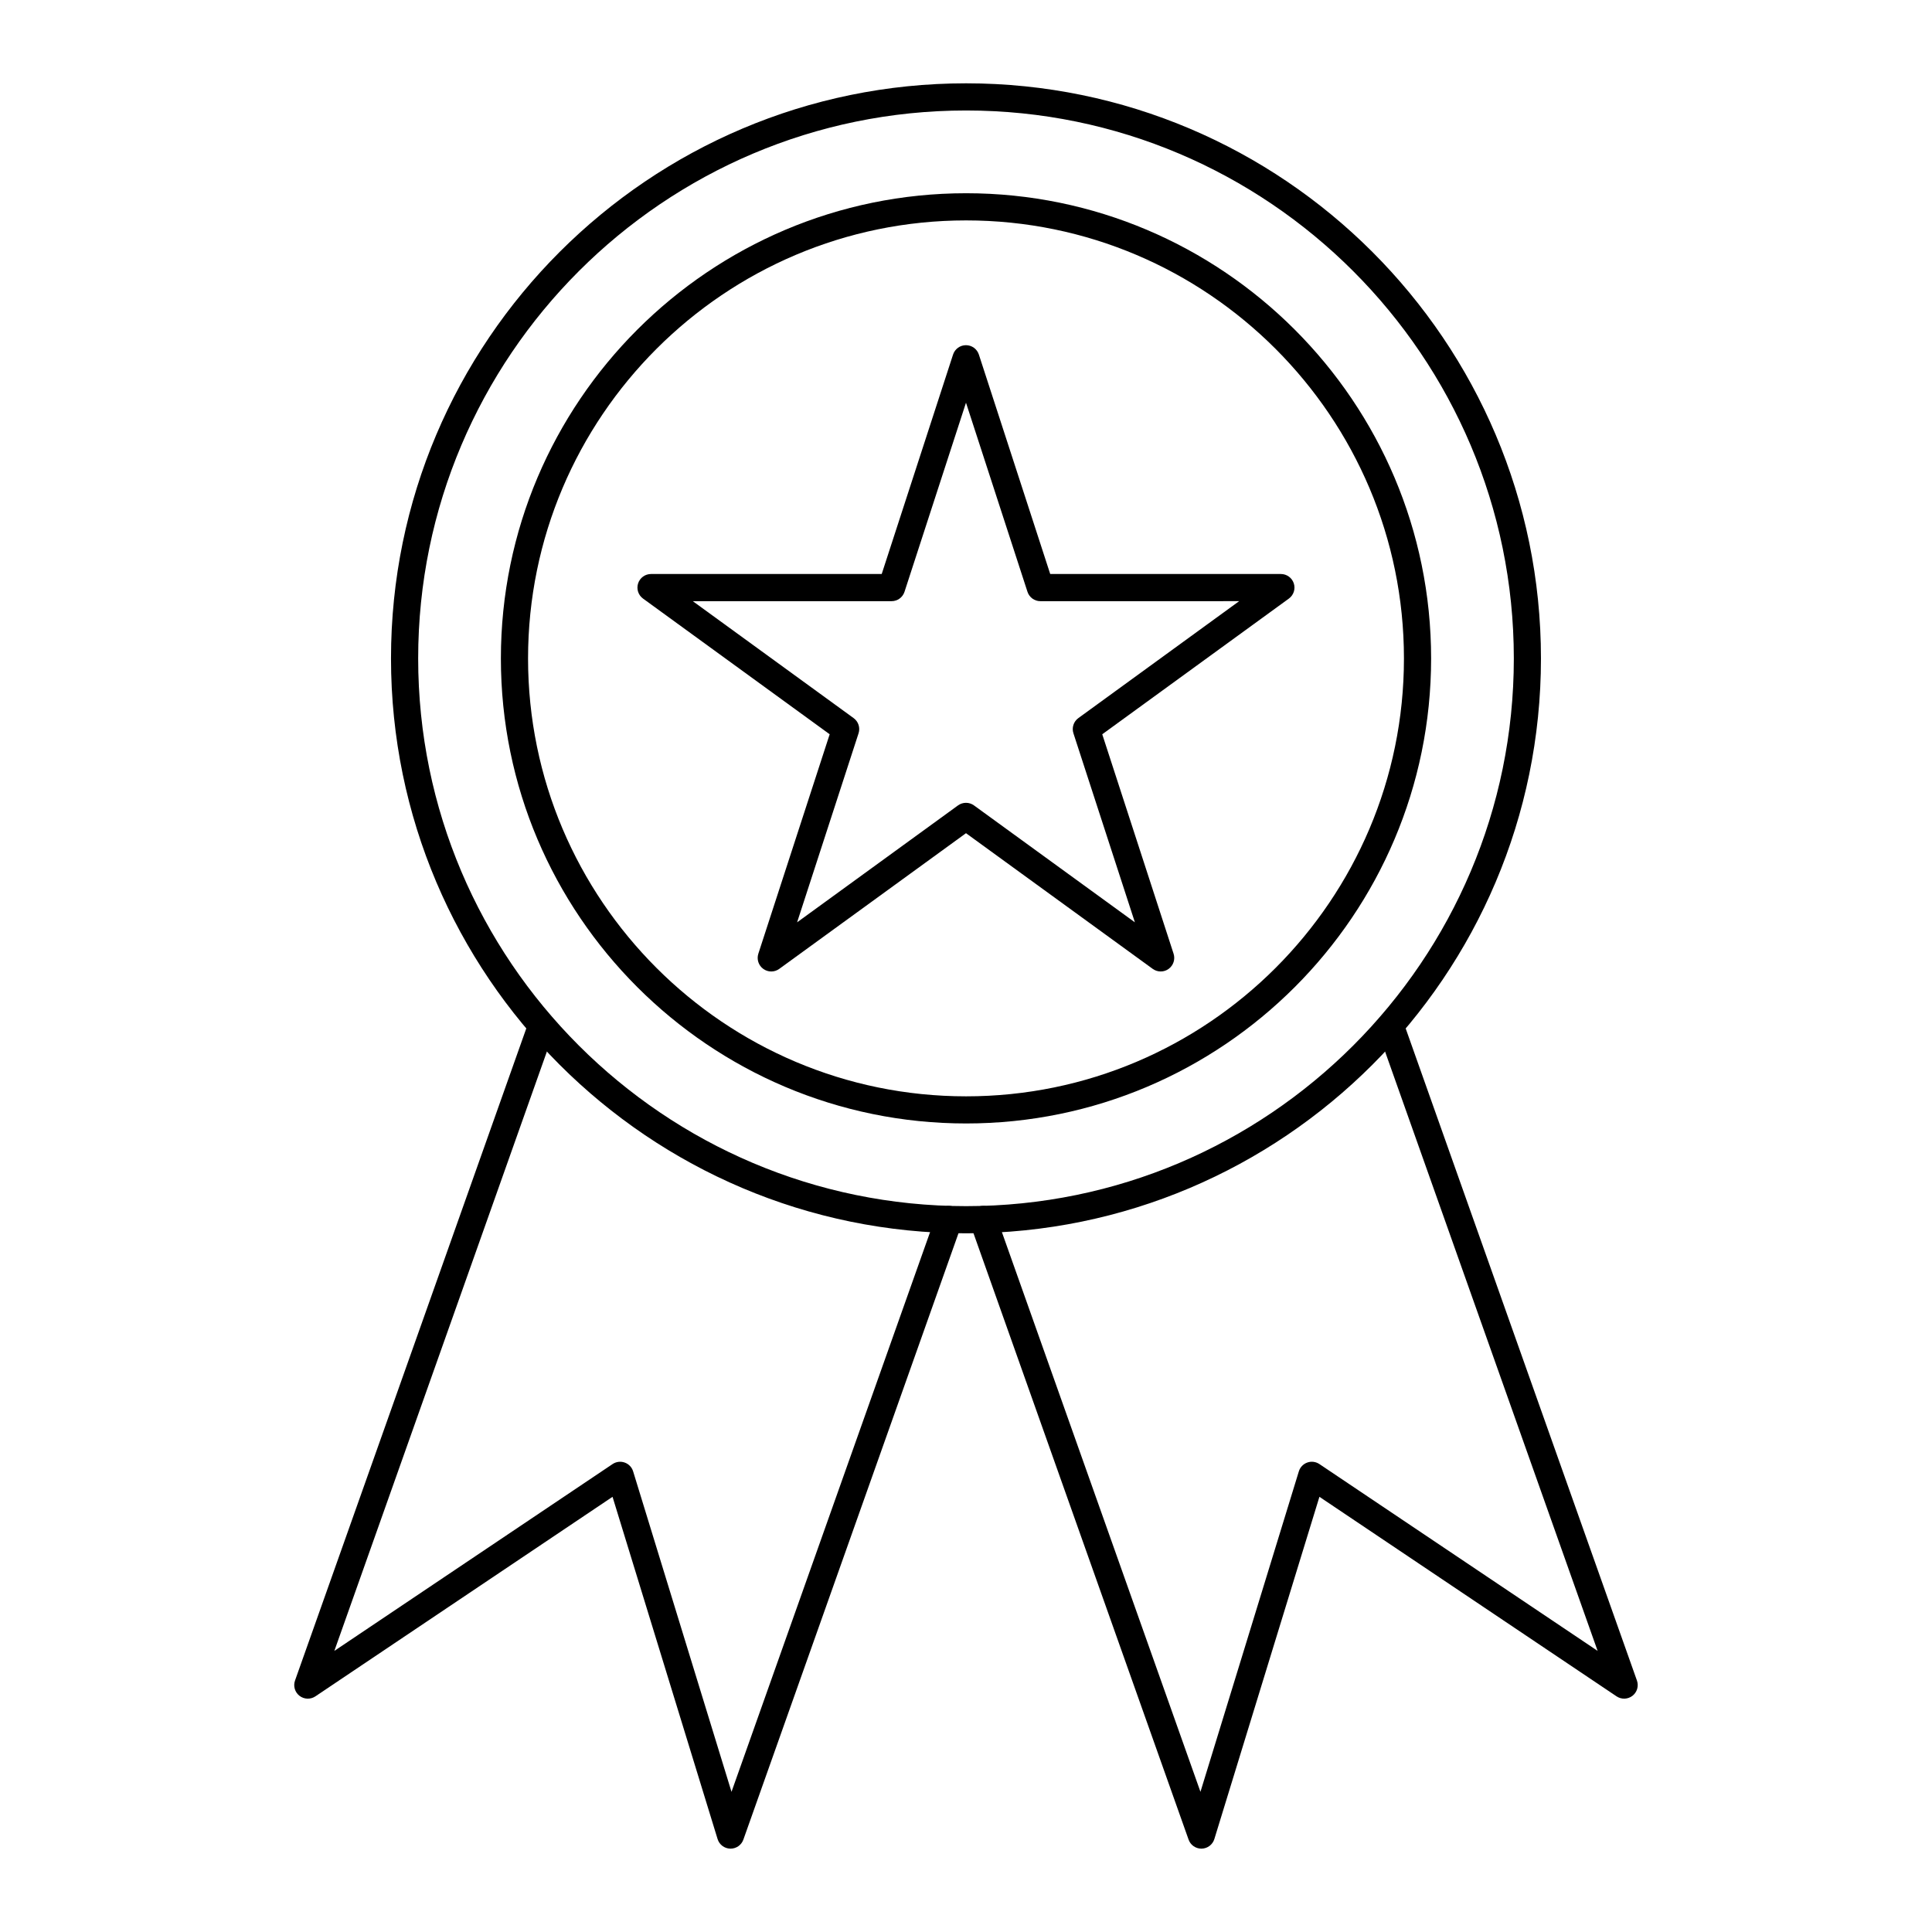
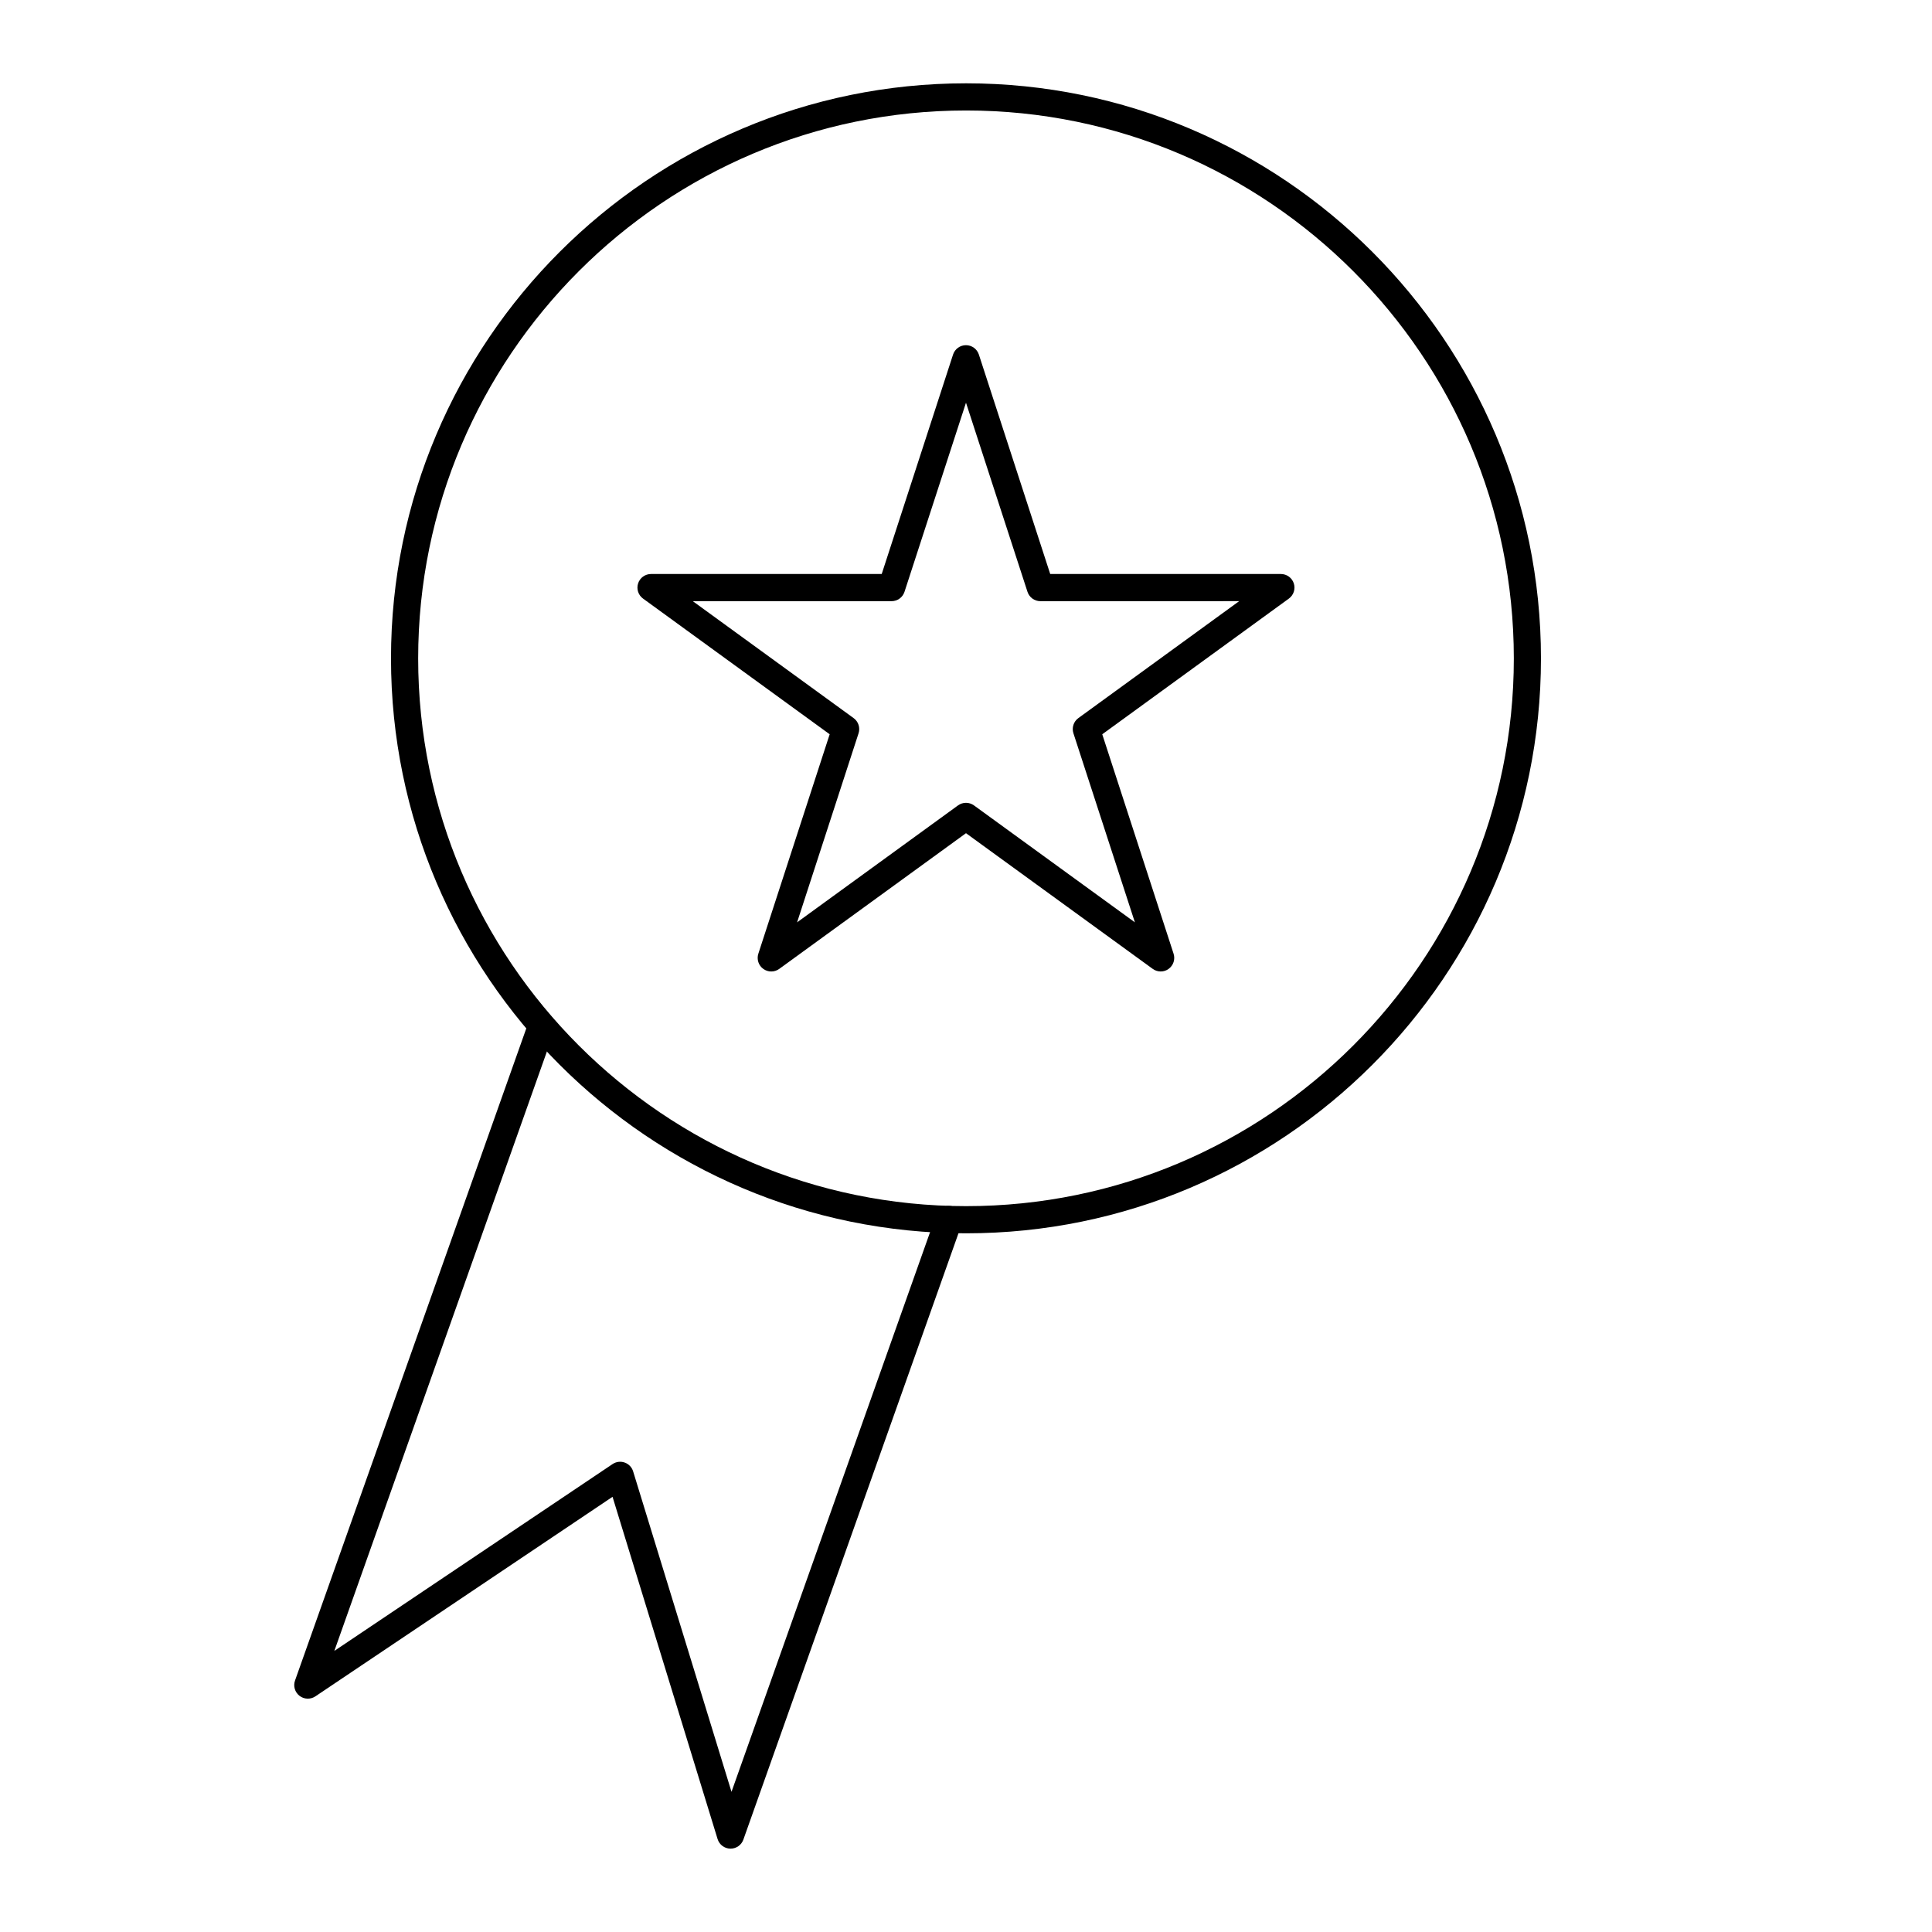
<svg xmlns="http://www.w3.org/2000/svg" fill="#000000" width="800px" height="800px" version="1.1" viewBox="144 144 512 512">
  <g>
    <path d="m400.03 470.84c-84.039 0-152.41-68.344-152.41-152.35-0.004-84.039 68.367-152.41 152.41-152.41 84.004 0 152.34 68.371 152.34 152.41 0 84.008-68.344 152.35-152.34 152.35zm0-297.56c-80.07 0-145.21 65.141-145.21 145.21 0 80.035 65.145 145.15 145.21 145.15 80.035 0 145.15-65.113 145.15-145.15-0.004-80.07-65.113-145.21-145.15-145.21z" />
-     <path d="m400.03 441.73c-67.984 0-123.29-55.281-123.29-123.23 0-67.98 55.309-123.29 123.29-123.29 67.949 0 123.23 55.305 123.23 123.29-0.004 67.949-55.281 123.23-123.23 123.23zm0-239.32c-64.016 0-116.09 52.078-116.09 116.09 0 63.98 52.078 116.04 116.09 116.04 63.98 0 116.03-52.051 116.03-116.04 0-64.012-52.051-116.09-116.03-116.09z" />
    <path d="m337.61 633.91h-0.078c-1.555-0.035-2.906-1.059-3.363-2.543l-27.84-90.695-78.746 52.879c-1.285 0.863-2.988 0.809-4.215-0.145-1.227-0.953-1.703-2.582-1.184-4.047l61.949-174.68c0.664-1.875 2.723-2.848 4.594-2.188 1.875 0.664 2.856 2.723 2.188 4.594l-58.309 164.42 73.734-49.512c0.945-0.633 2.141-0.785 3.207-0.402 1.074 0.379 1.906 1.246 2.238 2.336l26.07 84.926 54.238-152.88c0.664-1.875 2.723-2.852 4.594-2.188 1.875 0.664 2.856 2.723 2.188 4.594l-57.875 163.14c-0.508 1.434-1.867 2.391-3.391 2.391z" />
-     <path d="m462.38 633.91c-1.523 0-2.883-0.957-3.391-2.394l-57.871-163.14c-0.664-1.875 0.316-3.93 2.188-4.594 1.863-0.66 3.93 0.312 4.594 2.188l54.234 152.88 26.074-84.926c0.332-1.09 1.164-1.957 2.238-2.336 1.066-0.387 2.258-0.23 3.207 0.402l73.734 49.512-58.312-164.42c-0.664-1.875 0.316-3.93 2.188-4.594 1.863-0.66 3.926 0.316 4.594 2.188l61.949 174.68c0.52 1.465 0.043 3.094-1.184 4.047s-2.926 1.008-4.215 0.145l-78.746-52.879-27.844 90.695c-0.457 1.484-1.809 2.508-3.363 2.543h-0.074z" />
    <path d="m451.6 401.45c-0.742 0-1.484-0.227-2.117-0.688l-49.484-35.957-49.492 35.961c-1.266 0.918-2.965 0.918-4.231 0-1.262-0.918-1.789-2.539-1.309-4.023l18.906-58.152-49.461-35.961c-1.262-0.914-1.789-2.539-1.309-4.023s1.863-2.488 3.422-2.488h61.137l18.906-58.152c0.48-1.484 1.863-2.488 3.422-2.488 1.559 0 2.941 1.004 3.422 2.488l18.906 58.152h61.133c1.559 0 2.941 1.004 3.422 2.488 0.48 1.48-0.047 3.106-1.309 4.023l-49.457 35.961 18.902 58.152c0.48 1.484-0.047 3.106-1.309 4.023-0.617 0.457-1.359 0.684-2.102 0.684zm-51.602-44.695c0.742 0 1.484 0.227 2.117 0.688l42.641 30.984-16.289-50.102c-0.48-1.48 0.047-3.106 1.309-4.023l42.617-30.988-52.68 0.004c-1.559 0-2.941-1.004-3.422-2.488l-16.293-50.109-16.293 50.109c-0.48 1.484-1.863 2.488-3.422 2.488h-52.684l42.621 30.988c1.262 0.914 1.789 2.539 1.309 4.023l-16.289 50.098 42.641-30.984c0.633-0.457 1.375-0.688 2.117-0.688z" />
  </g>
</svg>